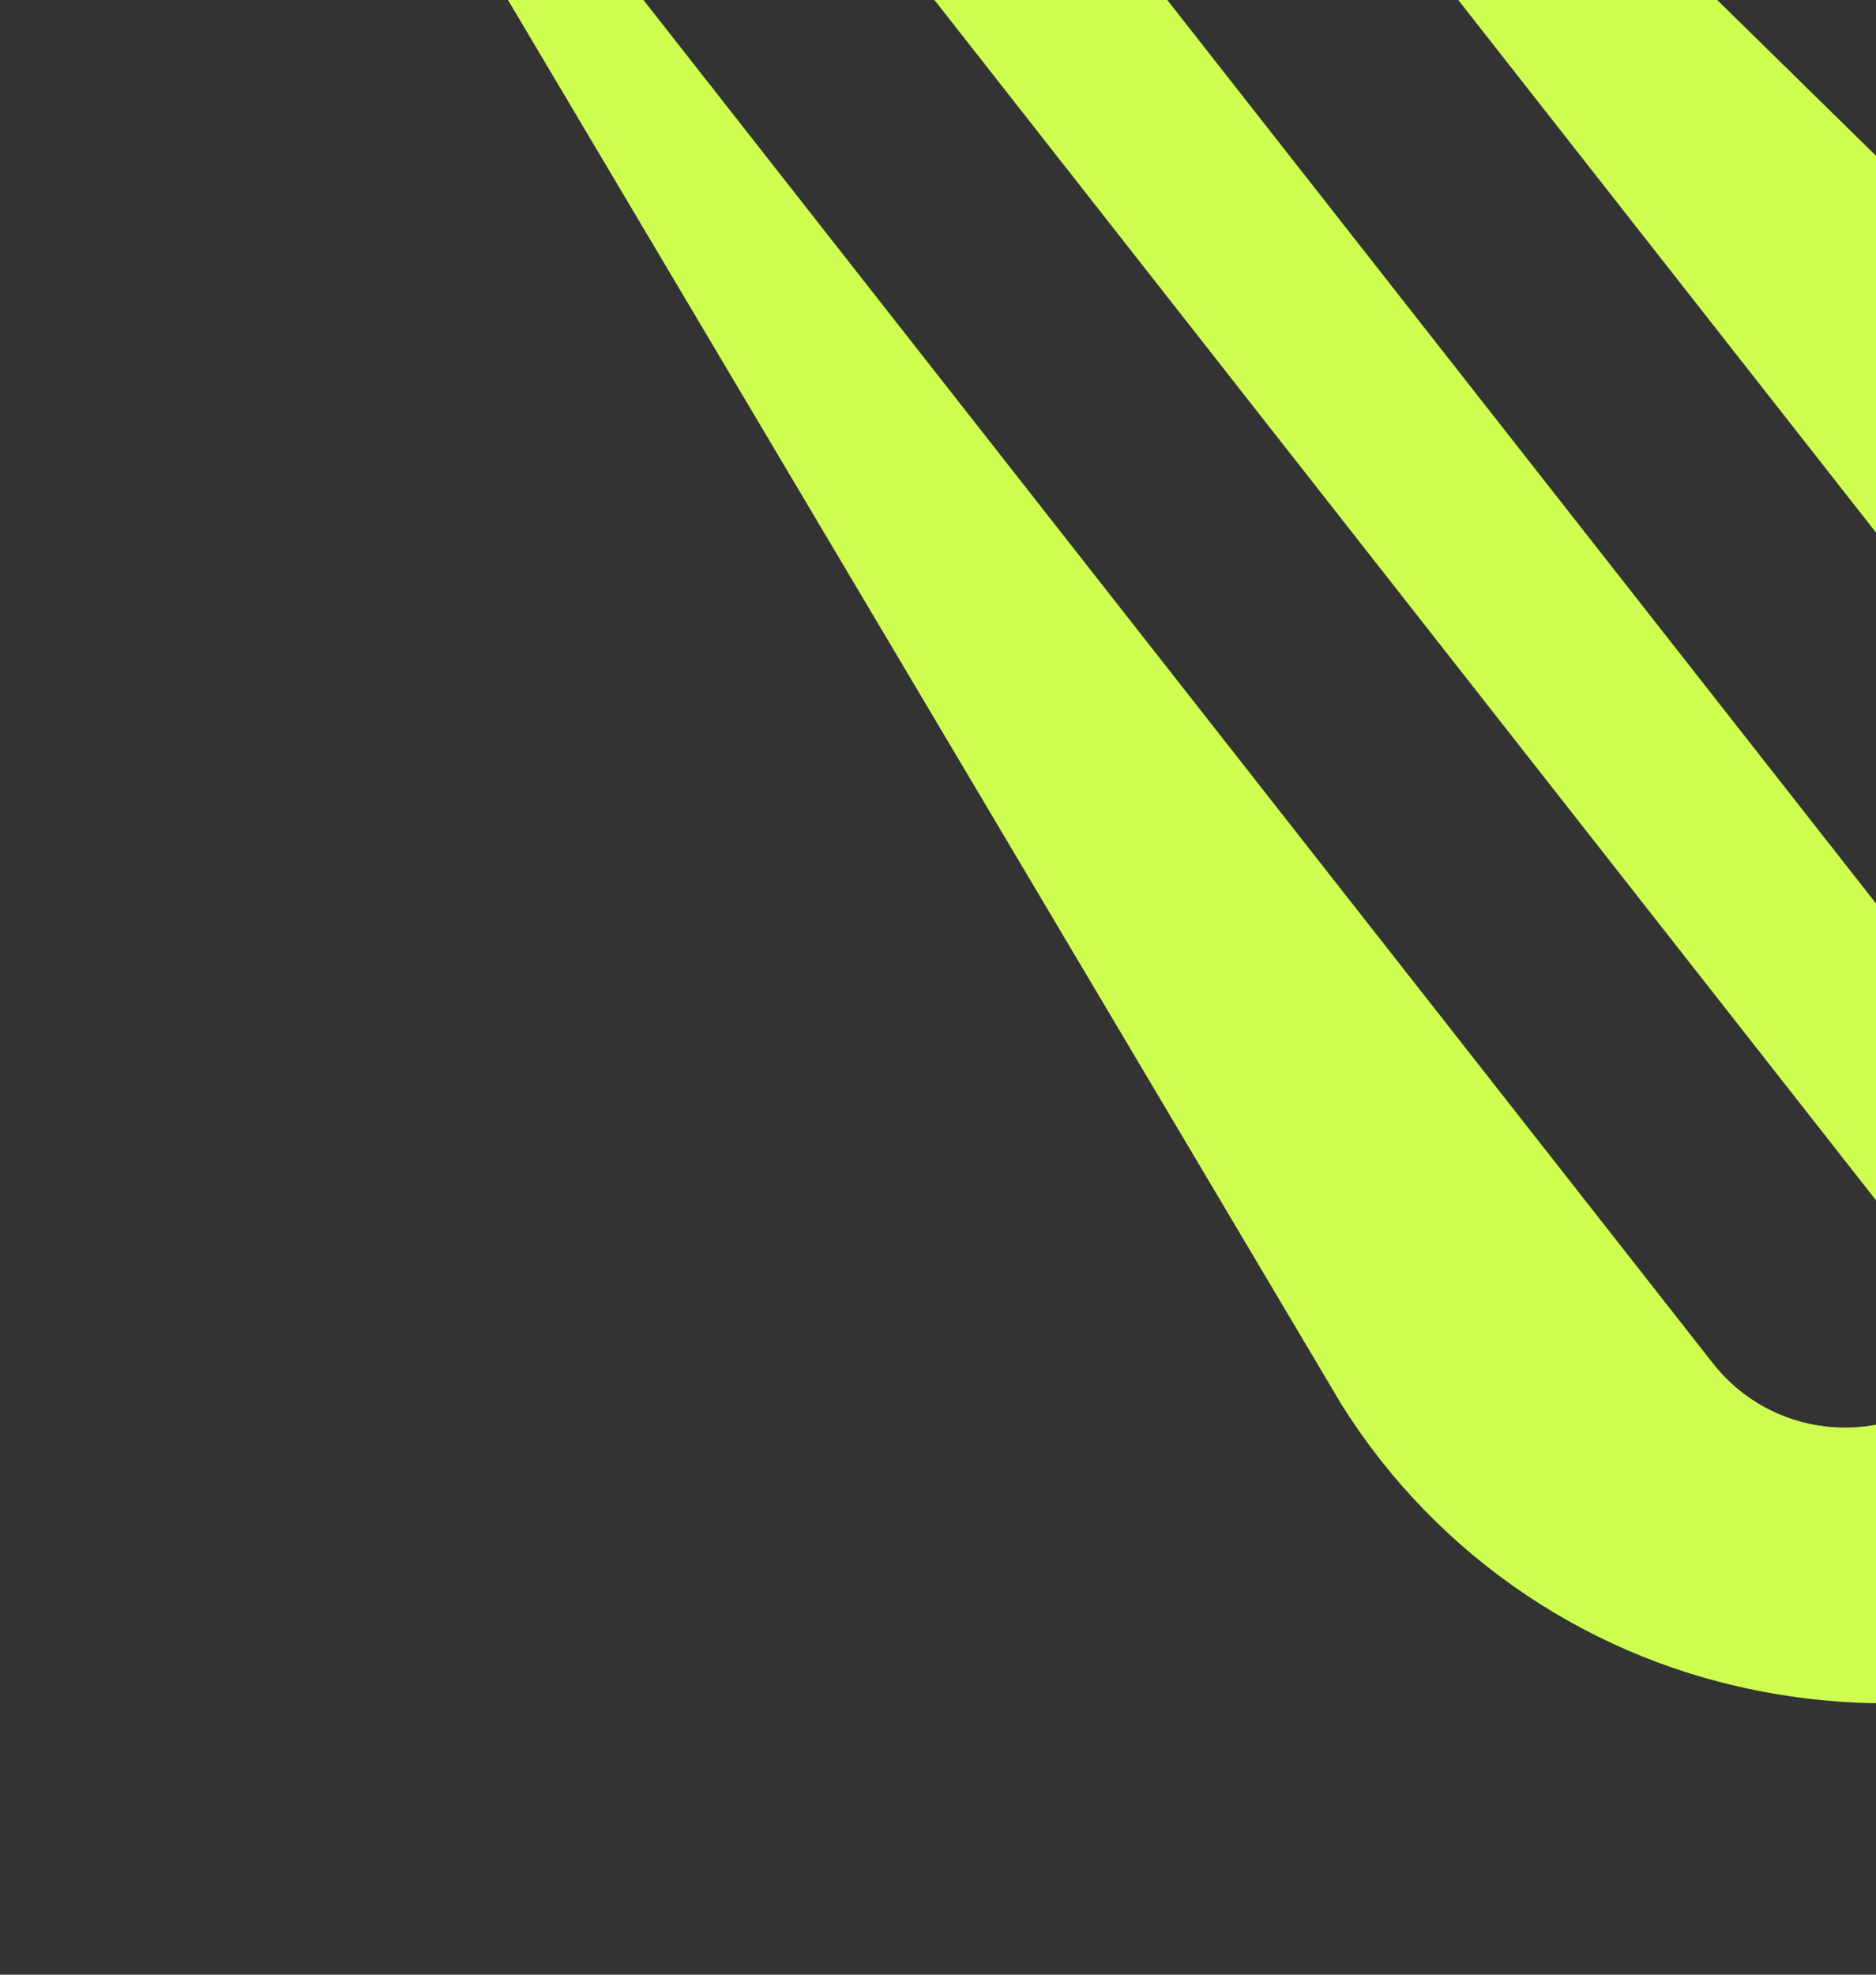
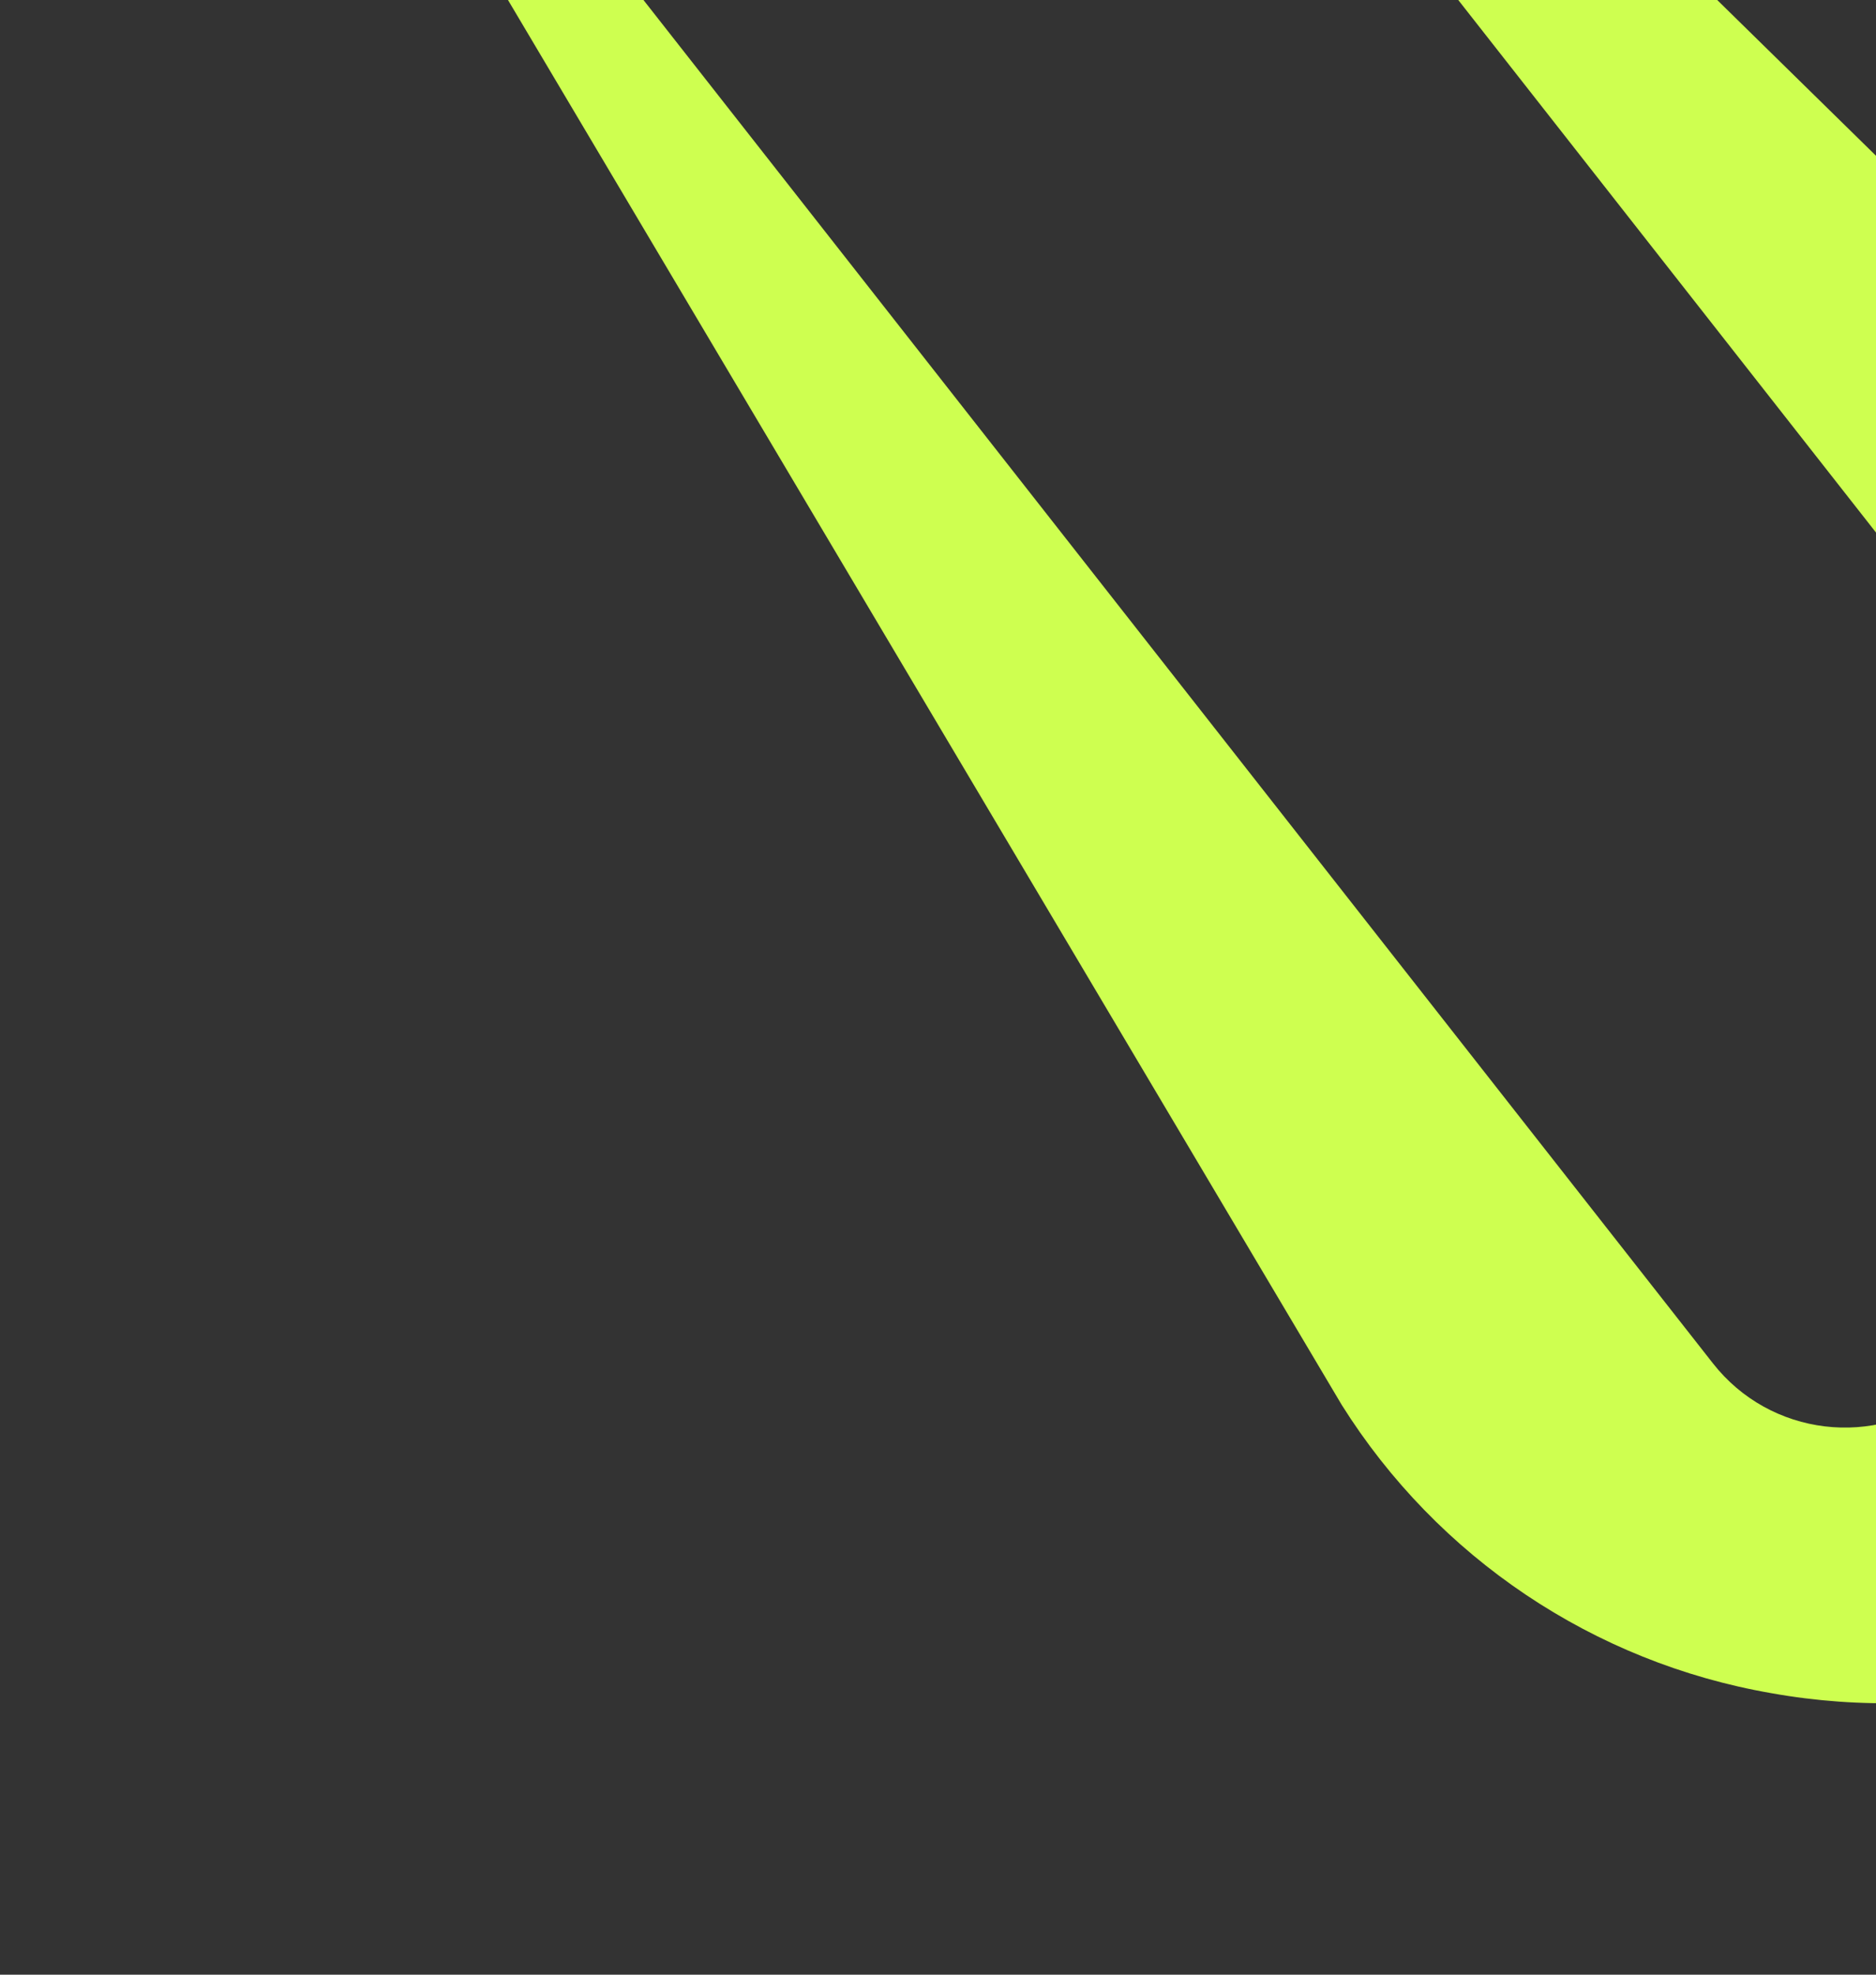
<svg xmlns="http://www.w3.org/2000/svg" width="134" height="141" viewBox="0 0 134 141" fill="none">
  <rect x="0" y="0" width="134" height="141" fill="#333333" stroke="none" />
  <path d="M167.502 43.976L73.305 -48.399C70.09 -51.683 66.51 -52.513 63.206 -52.191L158.374 69.086C162.458 74.29 161.55 81.818 156.346 85.901L139.17 99.38C133.966 103.463 126.438 102.555 122.355 97.351L27.171 -23.945C26.052 -20.826 25.986 -17.177 28.382 -13.312L95.838 100.315C102.684 111.214 113.83 118.699 126.512 120.896C139.36 123.201 152.575 119.934 162.867 111.908C173.11 103.819 179.432 91.756 180.249 78.729C181.132 65.865 176.495 53.222 167.502 43.976Z" fill="#CEFF50" />
-   <path d="M41.202 -53.746L30.909 -45.669L134.864 86.806L145.157 78.728L41.202 -53.746Z" fill="#CEFF50" />
</svg>